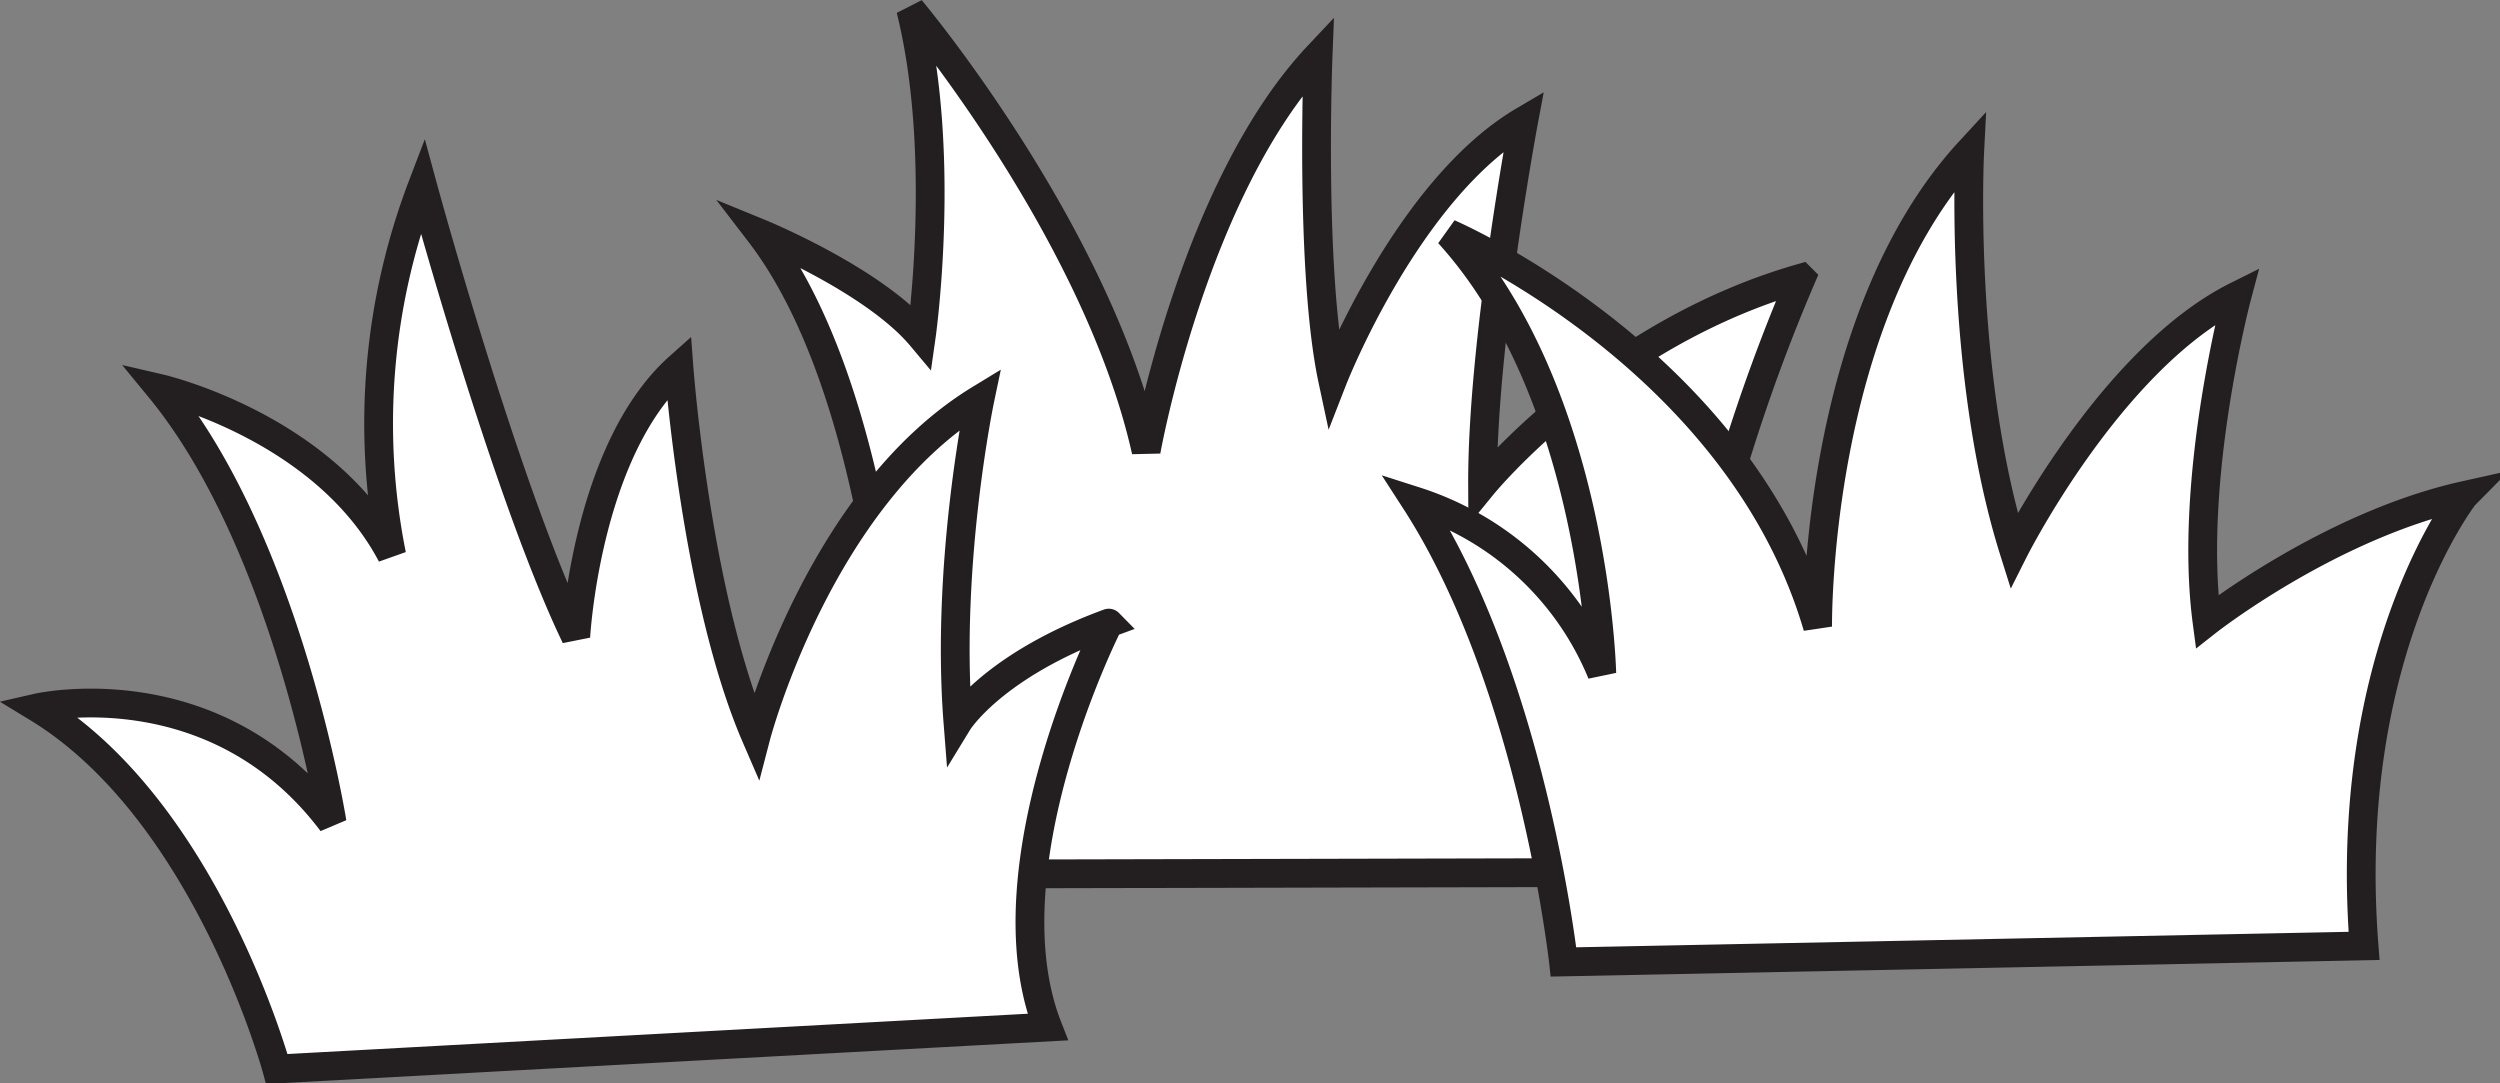
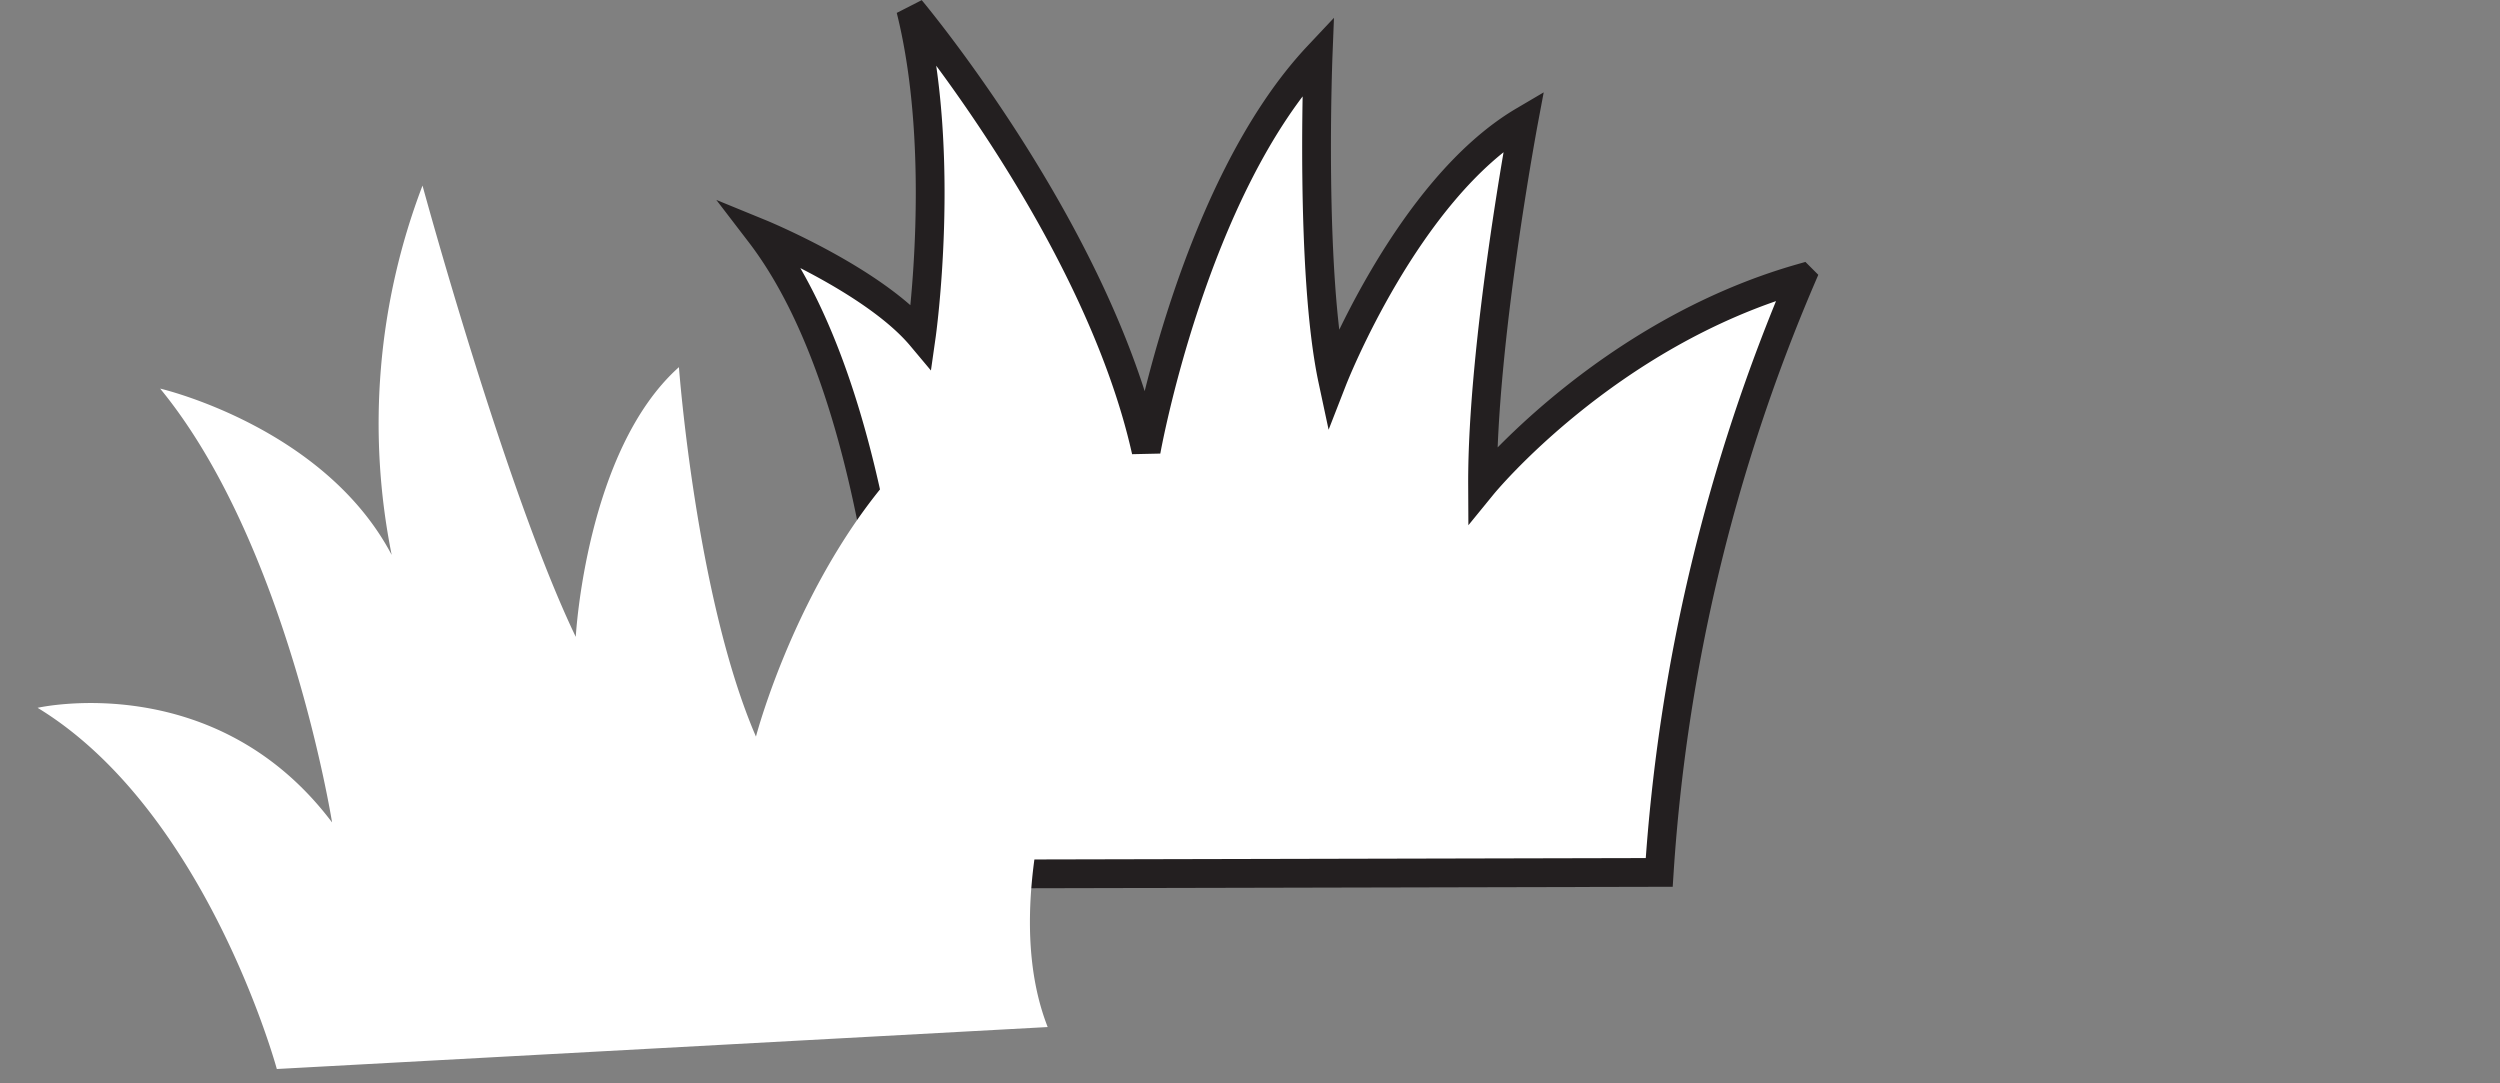
<svg xmlns="http://www.w3.org/2000/svg" viewBox="0 0 218.1 94.52">
  <rect x="0" y="0" width="218.1" height="94.52" fill="#808080" stroke="none" />
  <defs>
    <style>.cls-1{fill:#fff;fill-rule:evenodd;}.cls-2{fill:none;stroke:#231f20;stroke-miterlimit:3.86;stroke-width:2.51px;}</style>
  </defs>
  <title>Simple_Line_Grasses1</title>
  <g id="Page_5" data-name="Page 5">
    <path class="cls-1" d="M150.35,77.85,84.64,78S85,39.18,71.91,22.1c0,0,9.92,4.06,14.06,9,0,0,2.26-15.83-.92-28.54,0,0,16.26,19.37,20.54,38.53,0,0,4.07-22.87,15-34.49,0,0-.74,18.86,1.27,28.27,0,0,6.46-16.58,16.67-22.59,0,0-3.65,19.45-3.59,31.78,0,0,10.78-13.21,27.8-18.06A157.61,157.61,0,0,0,150.35,77.85Z" transform="translate(-5.6 -1.74)" />
    <path class="cls-2" d="M150.35,77.85,84.64,78S85,39.18,71.91,22.1c0,0,9.92,4.06,14.06,9,0,0,2.26-15.83-.92-28.54,0,0,16.26,19.37,20.54,38.53,0,0,4.07-22.87,15-34.49,0,0-.74,18.86,1.27,28.27,0,0,6.46-16.58,16.67-22.59,0,0-3.65,19.45-3.59,31.78,0,0,10.78-13.21,27.8-18.06A157.61,157.61,0,0,0,150.35,77.85Z" transform="translate(-5.6 -1.74)" />
    <path class="cls-1" d="M97,91.34,29.75,95S23.63,72.47,8.88,63.49c0,0,15.49-3.54,25.69,10,0,0-3.86-24.29-15-37.85,0,0,14.31,3.32,20.2,14.51a58.22,58.22,0,0,1,2.69-32.22s7.23,26.6,13.37,39.37c0,0,.88-16.28,9-23.53,0,0,1.49,20.13,6.72,32.23,0,0,5.43-20.83,19.54-29.43,0,0-3,14.33-1.92,28.17,0,0,3-4.91,13.16-8.64C102.31,56.08,91.53,77.35,97,91.34Z" transform="translate(-5.6 -1.74)" />
-     <path class="cls-2" d="M97,91.34,29.75,95S23.63,72.47,8.88,63.49c0,0,15.49-3.54,25.69,10,0,0-3.86-24.29-15-37.85,0,0,14.31,3.32,20.2,14.51a58.22,58.22,0,0,1,2.69-32.22s7.23,26.6,13.37,39.37c0,0,.88-16.28,9-23.53,0,0,1.49,20.13,6.72,32.23,0,0,5.43-20.83,19.54-29.43,0,0-3,14.33-1.92,28.17,0,0,3-4.91,13.16-8.64C102.31,56.08,91.53,77.35,97,91.34Z" transform="translate(-5.6 -1.74)" />
-     <path class="cls-1" d="M211.84,84.26,142,85.66s-2.69-24.39-12.9-40.19a26.18,26.18,0,0,1,16.24,15S144.8,36.2,132,22.11c0,0,25.32,10.89,32.17,34.31,0,0-.33-26.74,13.27-41.5,0,0-1,19.41,3.85,34.84,0,0,8.4-16.7,19.47-22.21,0,0-4.26,16-2.62,28.42,0,0,10.64-8.37,22.45-11C220.56,45,209.85,58.67,211.84,84.26Z" transform="translate(-5.6 -1.74)" />
-     <path class="cls-2" d="M211.84,84.26,142,85.66s-2.69-24.39-12.9-40.19a26.18,26.18,0,0,1,16.24,15S144.8,36.2,132,22.11c0,0,25.32,10.89,32.17,34.31,0,0-.33-26.74,13.27-41.5,0,0-1,19.41,3.85,34.84,0,0,8.4-16.7,19.47-22.21,0,0-4.26,16-2.62,28.42,0,0,10.64-8.37,22.45-11C220.56,45,209.85,58.67,211.84,84.26Z" transform="translate(-5.6 -1.74)" />
  </g>
</svg>